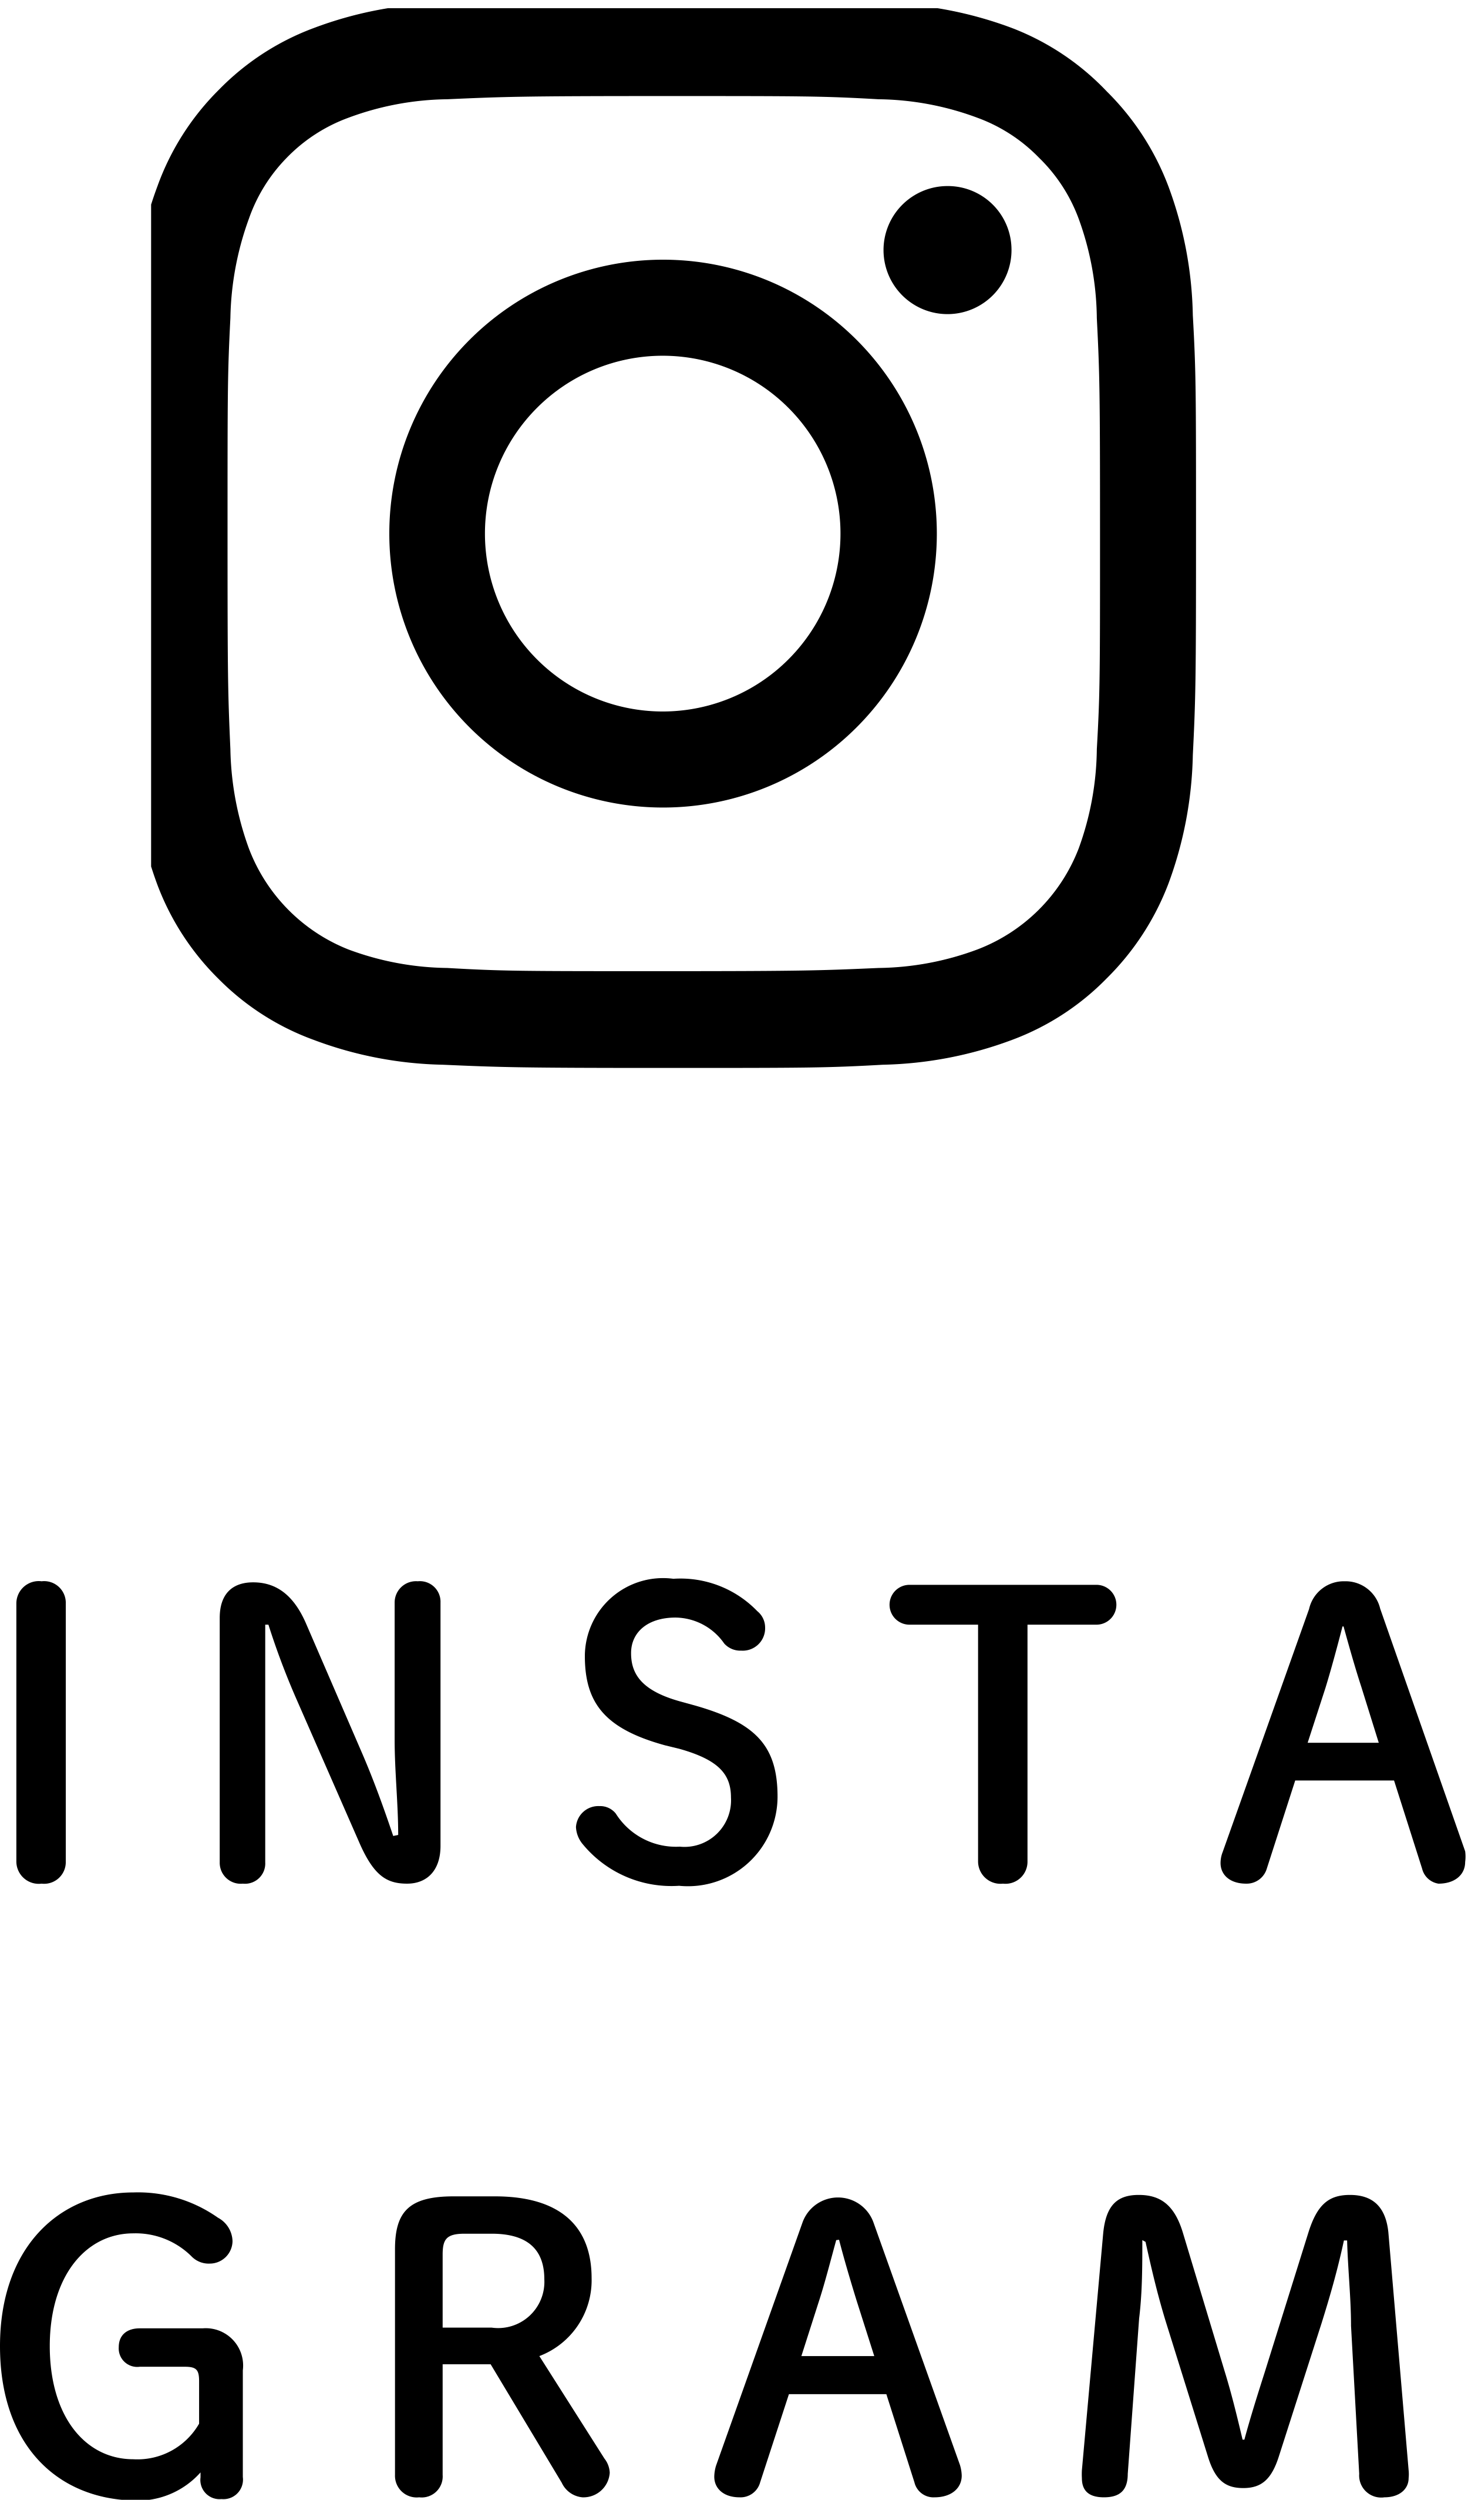
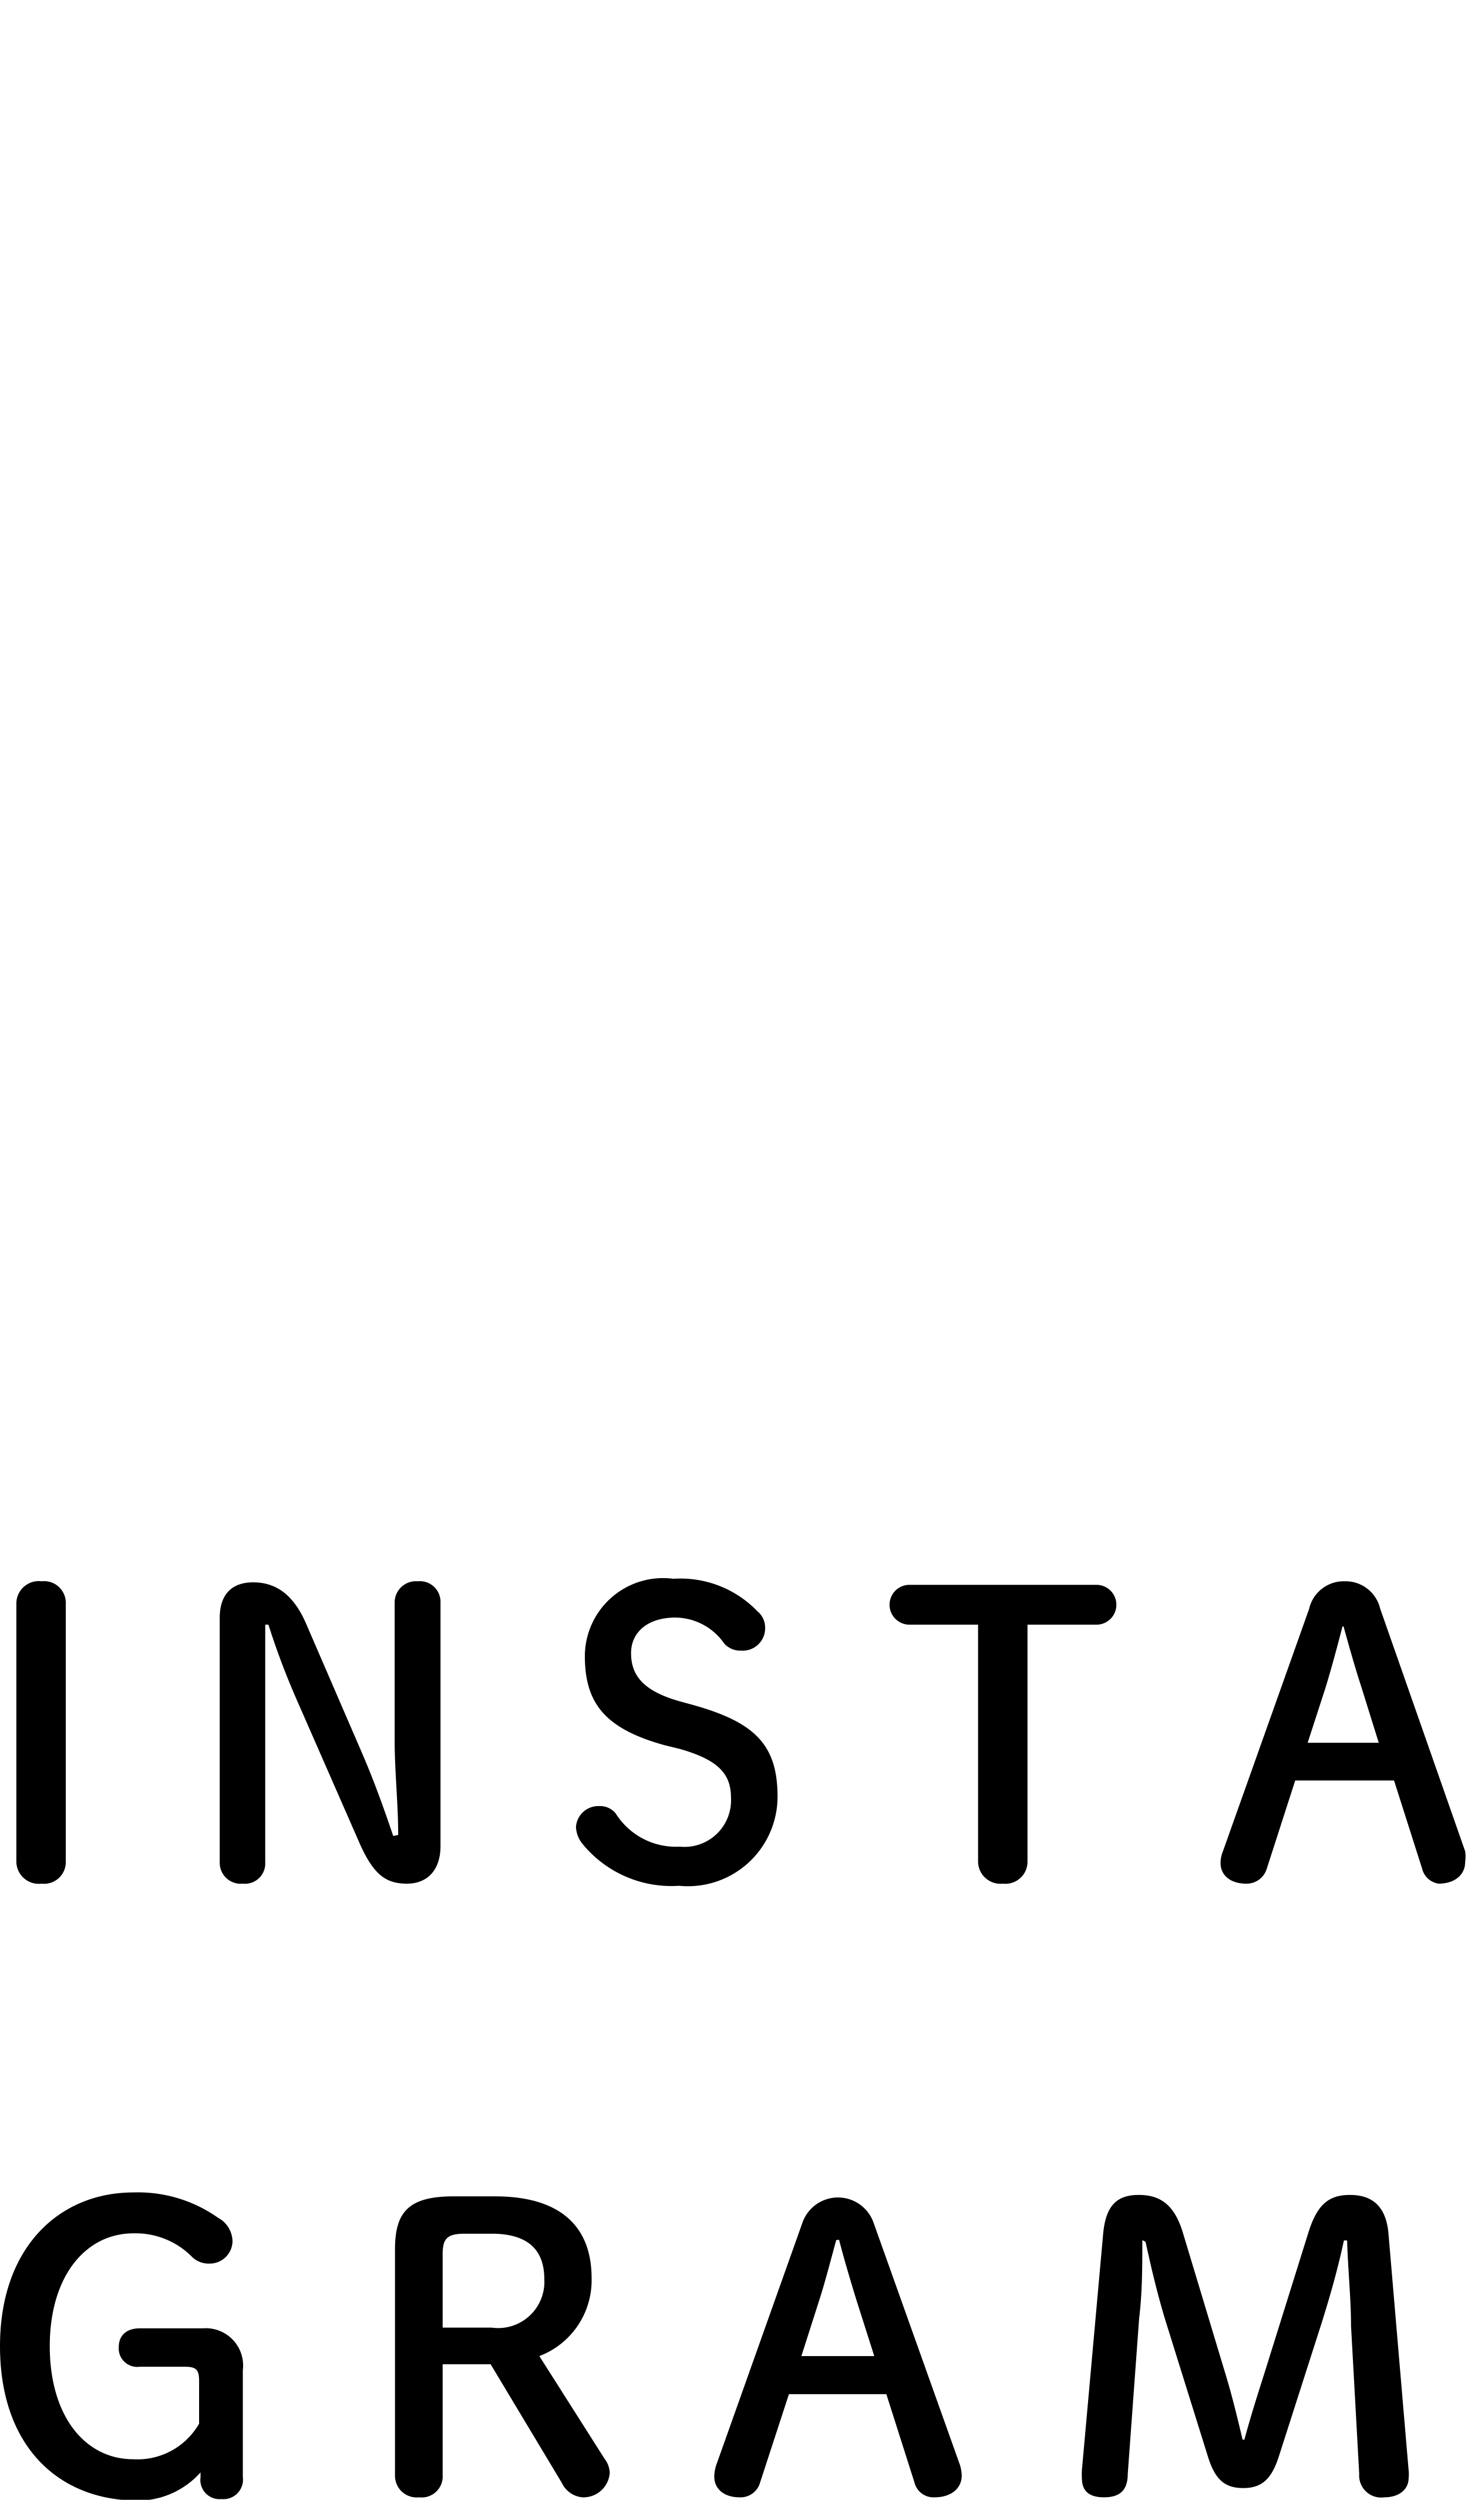
<svg xmlns="http://www.w3.org/2000/svg" width="41.29" height="70.27" viewBox="0 0 41.29 70.27">
  <defs>
    <style>.cls-1{fill:none;}.cls-2{clip-path:url(#clip-path);}</style>
    <clipPath id="clip-path" transform="translate(0 0.23)">
-       <rect id="SVGID" class="cls-1" x="4.25" width="30" height="30" />
-     </clipPath>
+       </clipPath>
  </defs>
  <g id="レイヤー_2" data-name="レイヤー 2">
    <g id="ヘッダー_なび" data-name="ヘッダー・なび">
      <path d="M.46,44.85a.63.63,0,0,1,.71-.63.61.61,0,0,1,.68.63v7.24a.61.61,0,0,1-.68.63.63.63,0,0,1-.71-.63Z" transform="translate(0 0.23)" />
      <path d="M11.2,51.35c0-.87-.1-1.8-.1-2.67V44.82a.6.6,0,0,1,.65-.6.58.58,0,0,1,.64.6v6.84c0,.69-.38,1.06-.94,1.06s-.92-.21-1.32-1.1L8.35,47.56a21.23,21.23,0,0,1-.8-2.12H7.46c0,.82,0,1.64,0,2.46v4.22a.57.57,0,0,1-.63.6.59.59,0,0,1-.65-.6V45.25c0-.66.34-1,.94-1s1.11.3,1.48,1.14l1.54,3.56c.35.8.64,1.6.92,2.43Z" transform="translate(0 0.23)" />
      <path d="M18.7,48.83c-1.67-.46-2.25-1.17-2.25-2.51a2.2,2.2,0,0,1,2.49-2.17,3,3,0,0,1,2.36.91.59.59,0,0,1,.22.45.63.63,0,0,1-.67.66.61.61,0,0,1-.48-.2A1.69,1.69,0,0,0,19,45.24c-.78,0-1.25.41-1.25,1s.3,1.06,1.39,1.36l.4.11c1.72.49,2.33,1.13,2.33,2.57a2.52,2.52,0,0,1-2.77,2.5,3.23,3.23,0,0,1-2.71-1.17.81.81,0,0,1-.19-.48.63.63,0,0,1,.66-.59.56.56,0,0,1,.46.21,2,2,0,0,0,1.8.93,1.31,1.31,0,0,0,1.44-1.38c0-.66-.35-1.06-1.45-1.37Z" transform="translate(0 0.23)" />
      <path d="M28.9,52.09a.62.62,0,0,1-.69.63.63.63,0,0,1-.7-.63V45.44H25.58a.56.56,0,0,1,0-1.12h5.26a.56.56,0,0,1,0,1.12H28.9Z" transform="translate(0 0.23)" />
      <path d="M36.82,45a1,1,0,0,1,1-.78,1,1,0,0,1,1,.77l2.39,6.82a1.11,1.11,0,0,1,0,.3c0,.36-.29.61-.75.61A.56.56,0,0,1,40,52.3l-.79-2.48H36.43l-.8,2.48a.59.59,0,0,1-.58.42c-.46,0-.72-.25-.72-.58a.85.85,0,0,1,.06-.31Zm.94.49c-.15.58-.32,1.21-.48,1.73l-.5,1.54h2l-.49-1.57c-.17-.52-.34-1.12-.5-1.7Z" transform="translate(0 0.23)" />
      <path d="M5.6,66.71c0-.32-.07-.41-.4-.41H3.93a.52.52,0,0,1-.59-.55c0-.35.24-.53.59-.53H5.7A1.05,1.05,0,0,1,6.83,66.4v3a.55.55,0,0,1-.6.62.54.54,0,0,1-.59-.61v-.14a2.37,2.37,0,0,1-1.9.79C1.61,70,0,68.51,0,65.72S1.68,61.4,3.75,61.4a3.9,3.9,0,0,1,2.38.71.77.77,0,0,1,.41.66.64.64,0,0,1-.64.63.67.67,0,0,1-.52-.21,2.23,2.23,0,0,0-1.63-.64c-1.33,0-2.35,1.19-2.35,3.17s1,3.18,2.35,3.18a2,2,0,0,0,1.85-1Z" transform="translate(0 0.23)" />
      <path d="M12.45,69.34a.59.59,0,0,1-.66.63.61.61,0,0,1-.68-.63V63c0-1.06.39-1.49,1.65-1.49h1.16c1.87,0,2.72.87,2.72,2.3A2.28,2.28,0,0,1,15.17,66L17,68.88a.69.69,0,0,1,.15.4.74.74,0,0,1-.77.69.71.71,0,0,1-.58-.41l-2-3.33H12.45Zm1.38-4.14a1.3,1.3,0,0,0,1.48-1.36c0-.87-.51-1.28-1.48-1.28h-.76c-.51,0-.62.15-.62.59V65.2Z" transform="translate(0 0.23)" />
      <path d="M22.57,62.25a1.06,1.06,0,0,1,2,0L27,69.06a1.11,1.11,0,0,1,.05.3c0,.36-.3.61-.76.61a.55.55,0,0,1-.57-.42l-.79-2.48H22.19l-.81,2.48a.57.57,0,0,1-.58.42c-.45,0-.71-.25-.71-.58a1.12,1.12,0,0,1,.05-.31Zm.95.49c-.16.58-.32,1.21-.49,1.73L22.54,66h2.05l-.5-1.57c-.16-.52-.34-1.12-.49-1.7Z" transform="translate(0 0.23)" />
      <path d="M32.13,62.74c0,.71,0,1.48-.09,2.2l-.32,4.37c0,.49-.25.66-.67.66s-.62-.18-.62-.54a1.94,1.94,0,0,1,0-.22l.6-6.67c.08-.79.4-1.07,1-1.07s1,.27,1.24,1.06l1.17,3.88c.21.68.36,1.31.51,1.94H35c.17-.63.37-1.26.58-1.92l1.22-3.9c.25-.8.58-1.06,1.17-1.06s1,.28,1.08,1.05l.57,6.69a1.08,1.08,0,0,1,0,.22c0,.31-.26.54-.68.54a.62.62,0,0,1-.71-.66L38,65.15c0-.78-.09-1.61-.11-2.4h-.09c-.17.79-.37,1.5-.63,2.33l-1.2,3.74c-.21.66-.5.89-1,.89s-.79-.21-1-.9L32.78,65c-.24-.79-.4-1.49-.56-2.21Z" transform="translate(0 0.23)" />
      <g class="cls-2">
-         <path d="M18.64,2.47c4,0,4.48,0,6.07.09a8.22,8.22,0,0,1,2.78.52A4.62,4.62,0,0,1,29.22,4.2a4.62,4.62,0,0,1,1.12,1.72,8.37,8.37,0,0,1,.51,2.79c.08,1.58.09,2.06.09,6.06s0,4.48-.09,6.06a8.37,8.37,0,0,1-.51,2.79,4.94,4.94,0,0,1-2.85,2.84,8.22,8.22,0,0,1-2.78.52c-1.59.07-2.06.09-6.07.09s-4.48,0-6.06-.09a8.22,8.22,0,0,1-2.78-.52A4.94,4.94,0,0,1,7,23.62a8.57,8.57,0,0,1-.52-2.79c-.07-1.58-.08-2-.08-6.06s0-4.48.08-6.06A8.57,8.57,0,0,1,7,5.92,4.62,4.62,0,0,1,8.07,4.2,4.62,4.62,0,0,1,9.8,3.08a8.22,8.22,0,0,1,2.78-.52c1.58-.07,2.06-.09,6.06-.09m0-2.7c-4.07,0-4.58,0-6.18.09a10.9,10.9,0,0,0-3.64.7A7.26,7.26,0,0,0,6.16,2.29,7.31,7.31,0,0,0,4.43,5a11.16,11.16,0,0,0-.7,3.64c-.07,1.6-.09,2.11-.09,6.18s0,4.59.09,6.19a11.27,11.27,0,0,0,.7,3.64,7.36,7.36,0,0,0,1.73,2.65A7.26,7.26,0,0,0,8.82,29a10.9,10.9,0,0,0,3.64.7c1.6.07,2.11.09,6.18.09s4.59,0,6.19-.09a11,11,0,0,0,3.64-.7,7.26,7.26,0,0,0,2.66-1.73,7.49,7.49,0,0,0,1.73-2.65A11,11,0,0,0,33.55,21c.08-1.6.09-2.12.09-6.19s0-4.58-.09-6.18A10.93,10.93,0,0,0,32.86,5a7.44,7.44,0,0,0-1.73-2.66A7.26,7.26,0,0,0,28.47.56a11,11,0,0,0-3.64-.7c-1.6-.07-2.11-.09-6.19-.09" transform="translate(0 0.23)" />
        <path d="M18.64,7.07a7.7,7.7,0,1,0,7.71,7.7,7.7,7.7,0,0,0-7.71-7.7m0,12.7a5,5,0,1,1,5-5,5,5,0,0,1-5,5" transform="translate(0 0.23)" />
        <path d="M28.45,6.76A1.8,1.8,0,1,1,26.65,5a1.79,1.79,0,0,1,1.8,1.8" transform="translate(0 0.23)" />
      </g>
    </g>
  </g>
</svg>